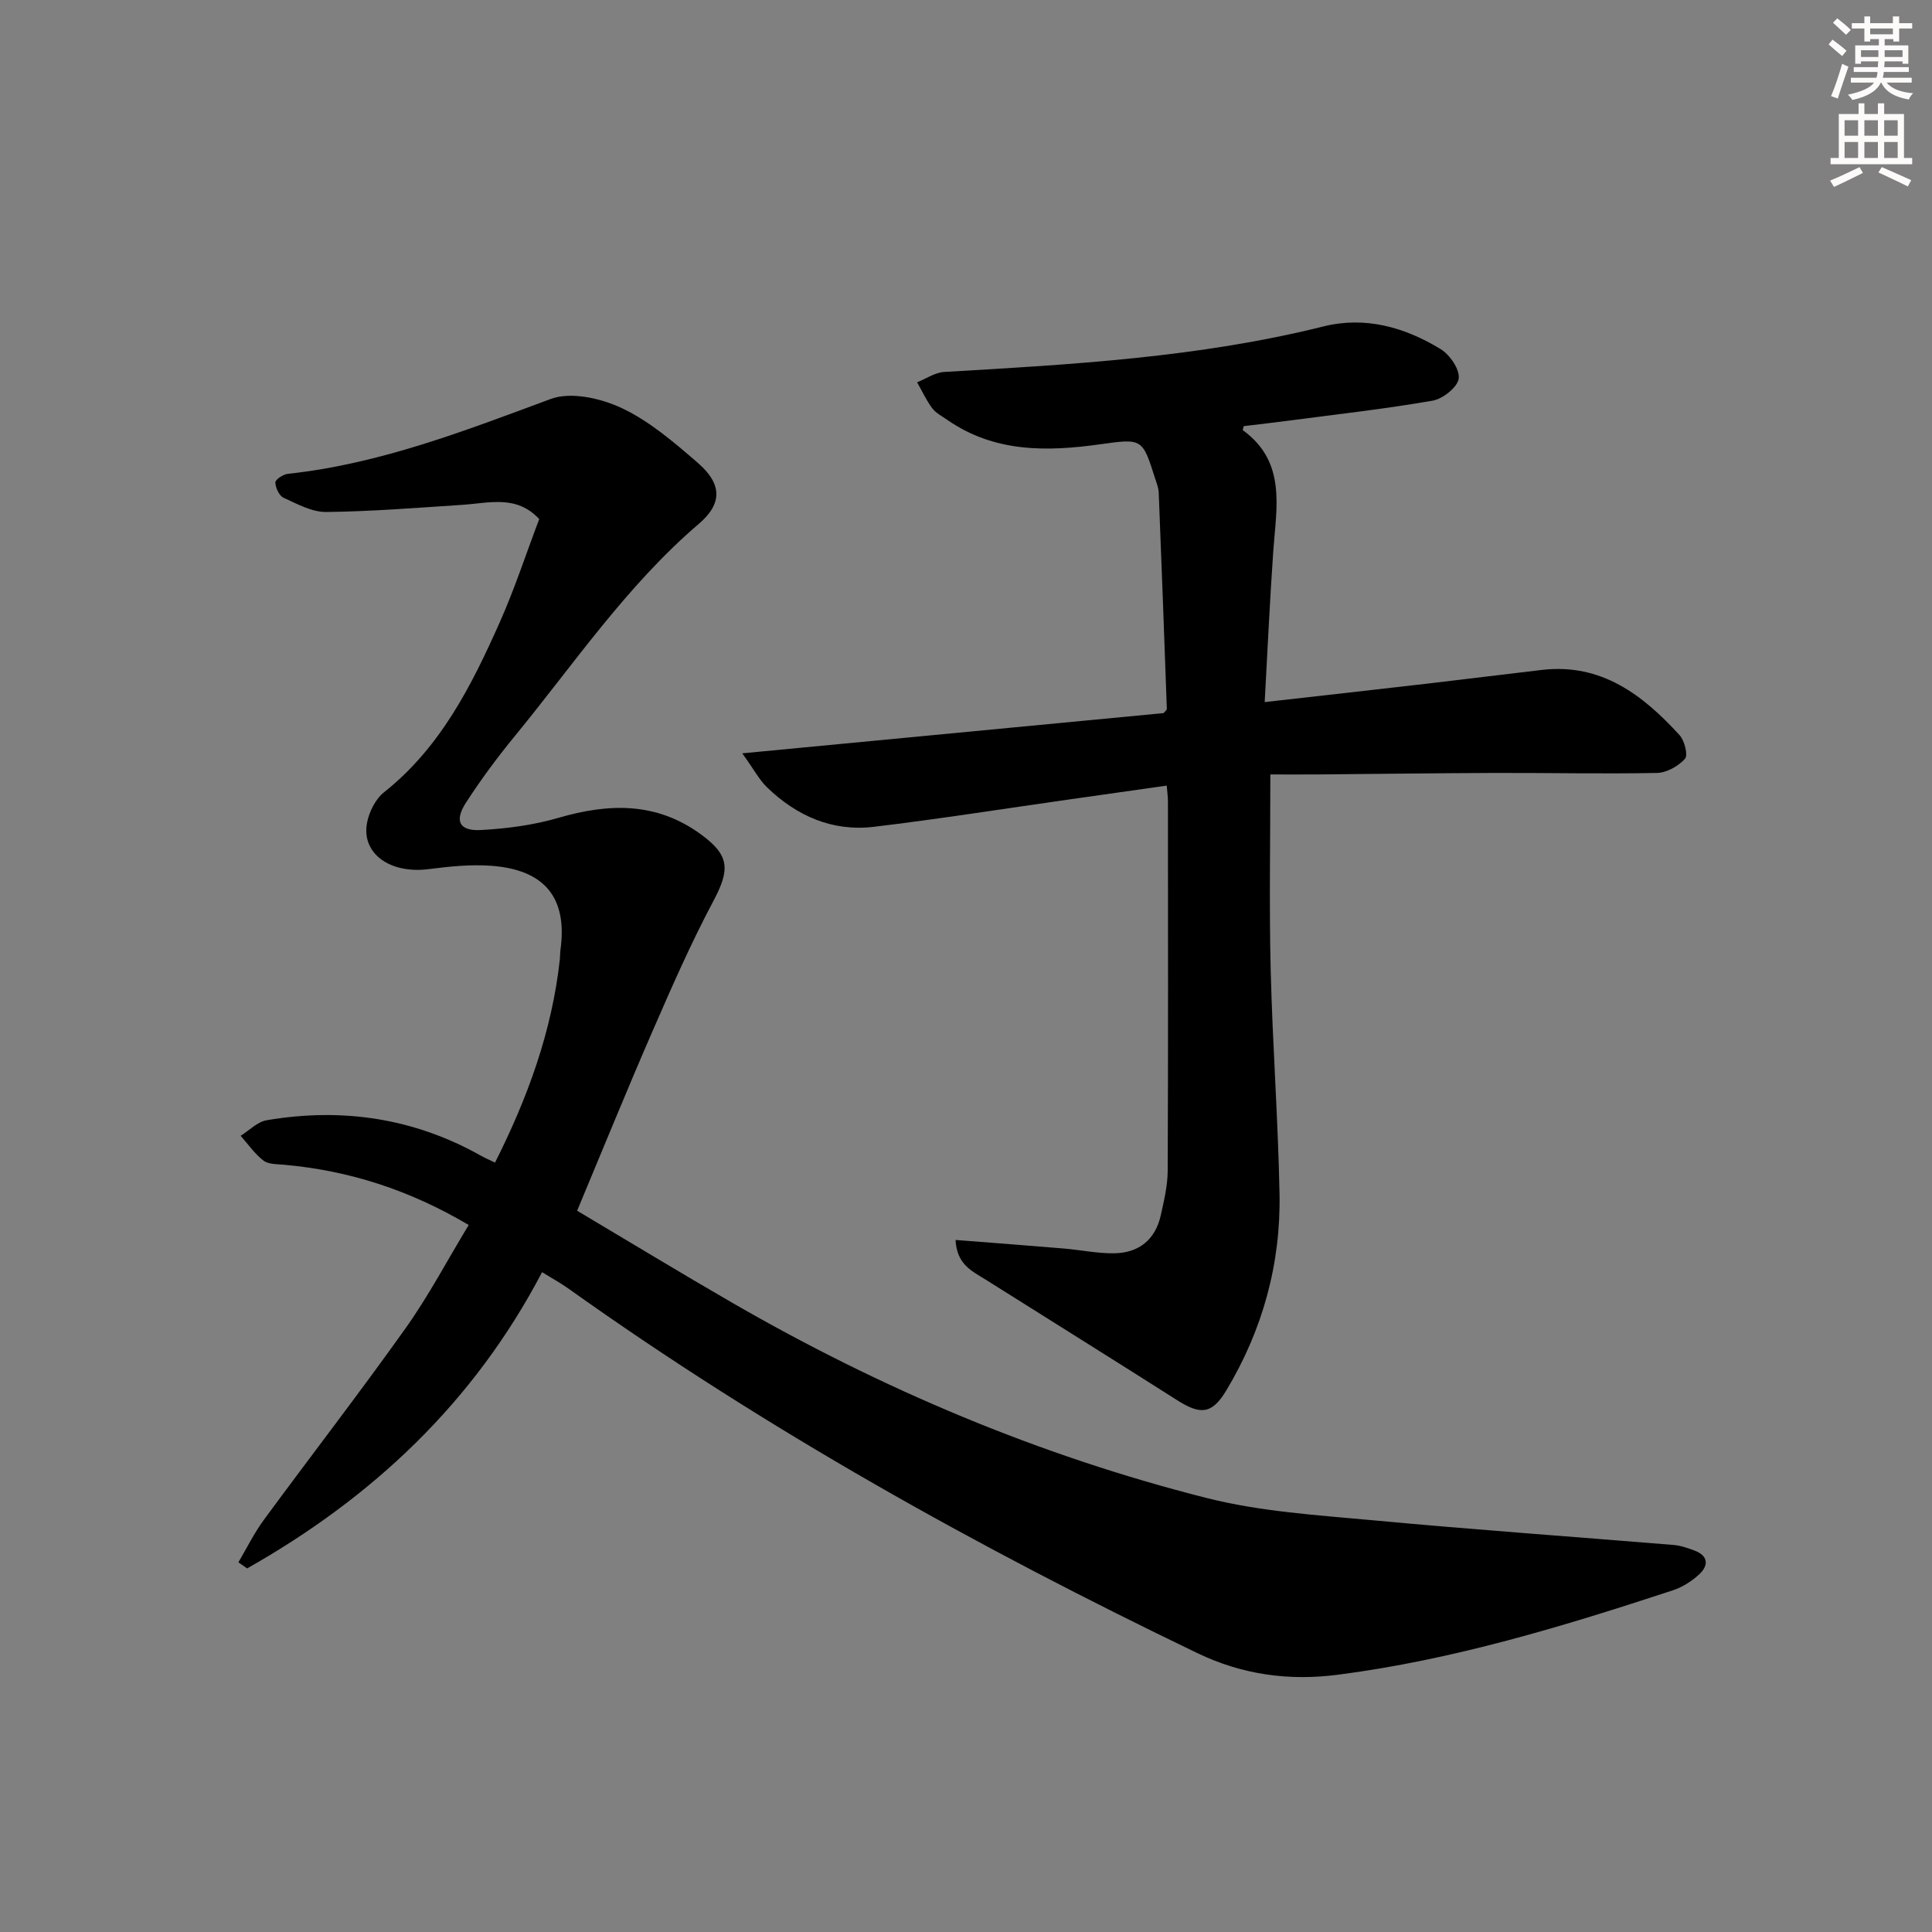
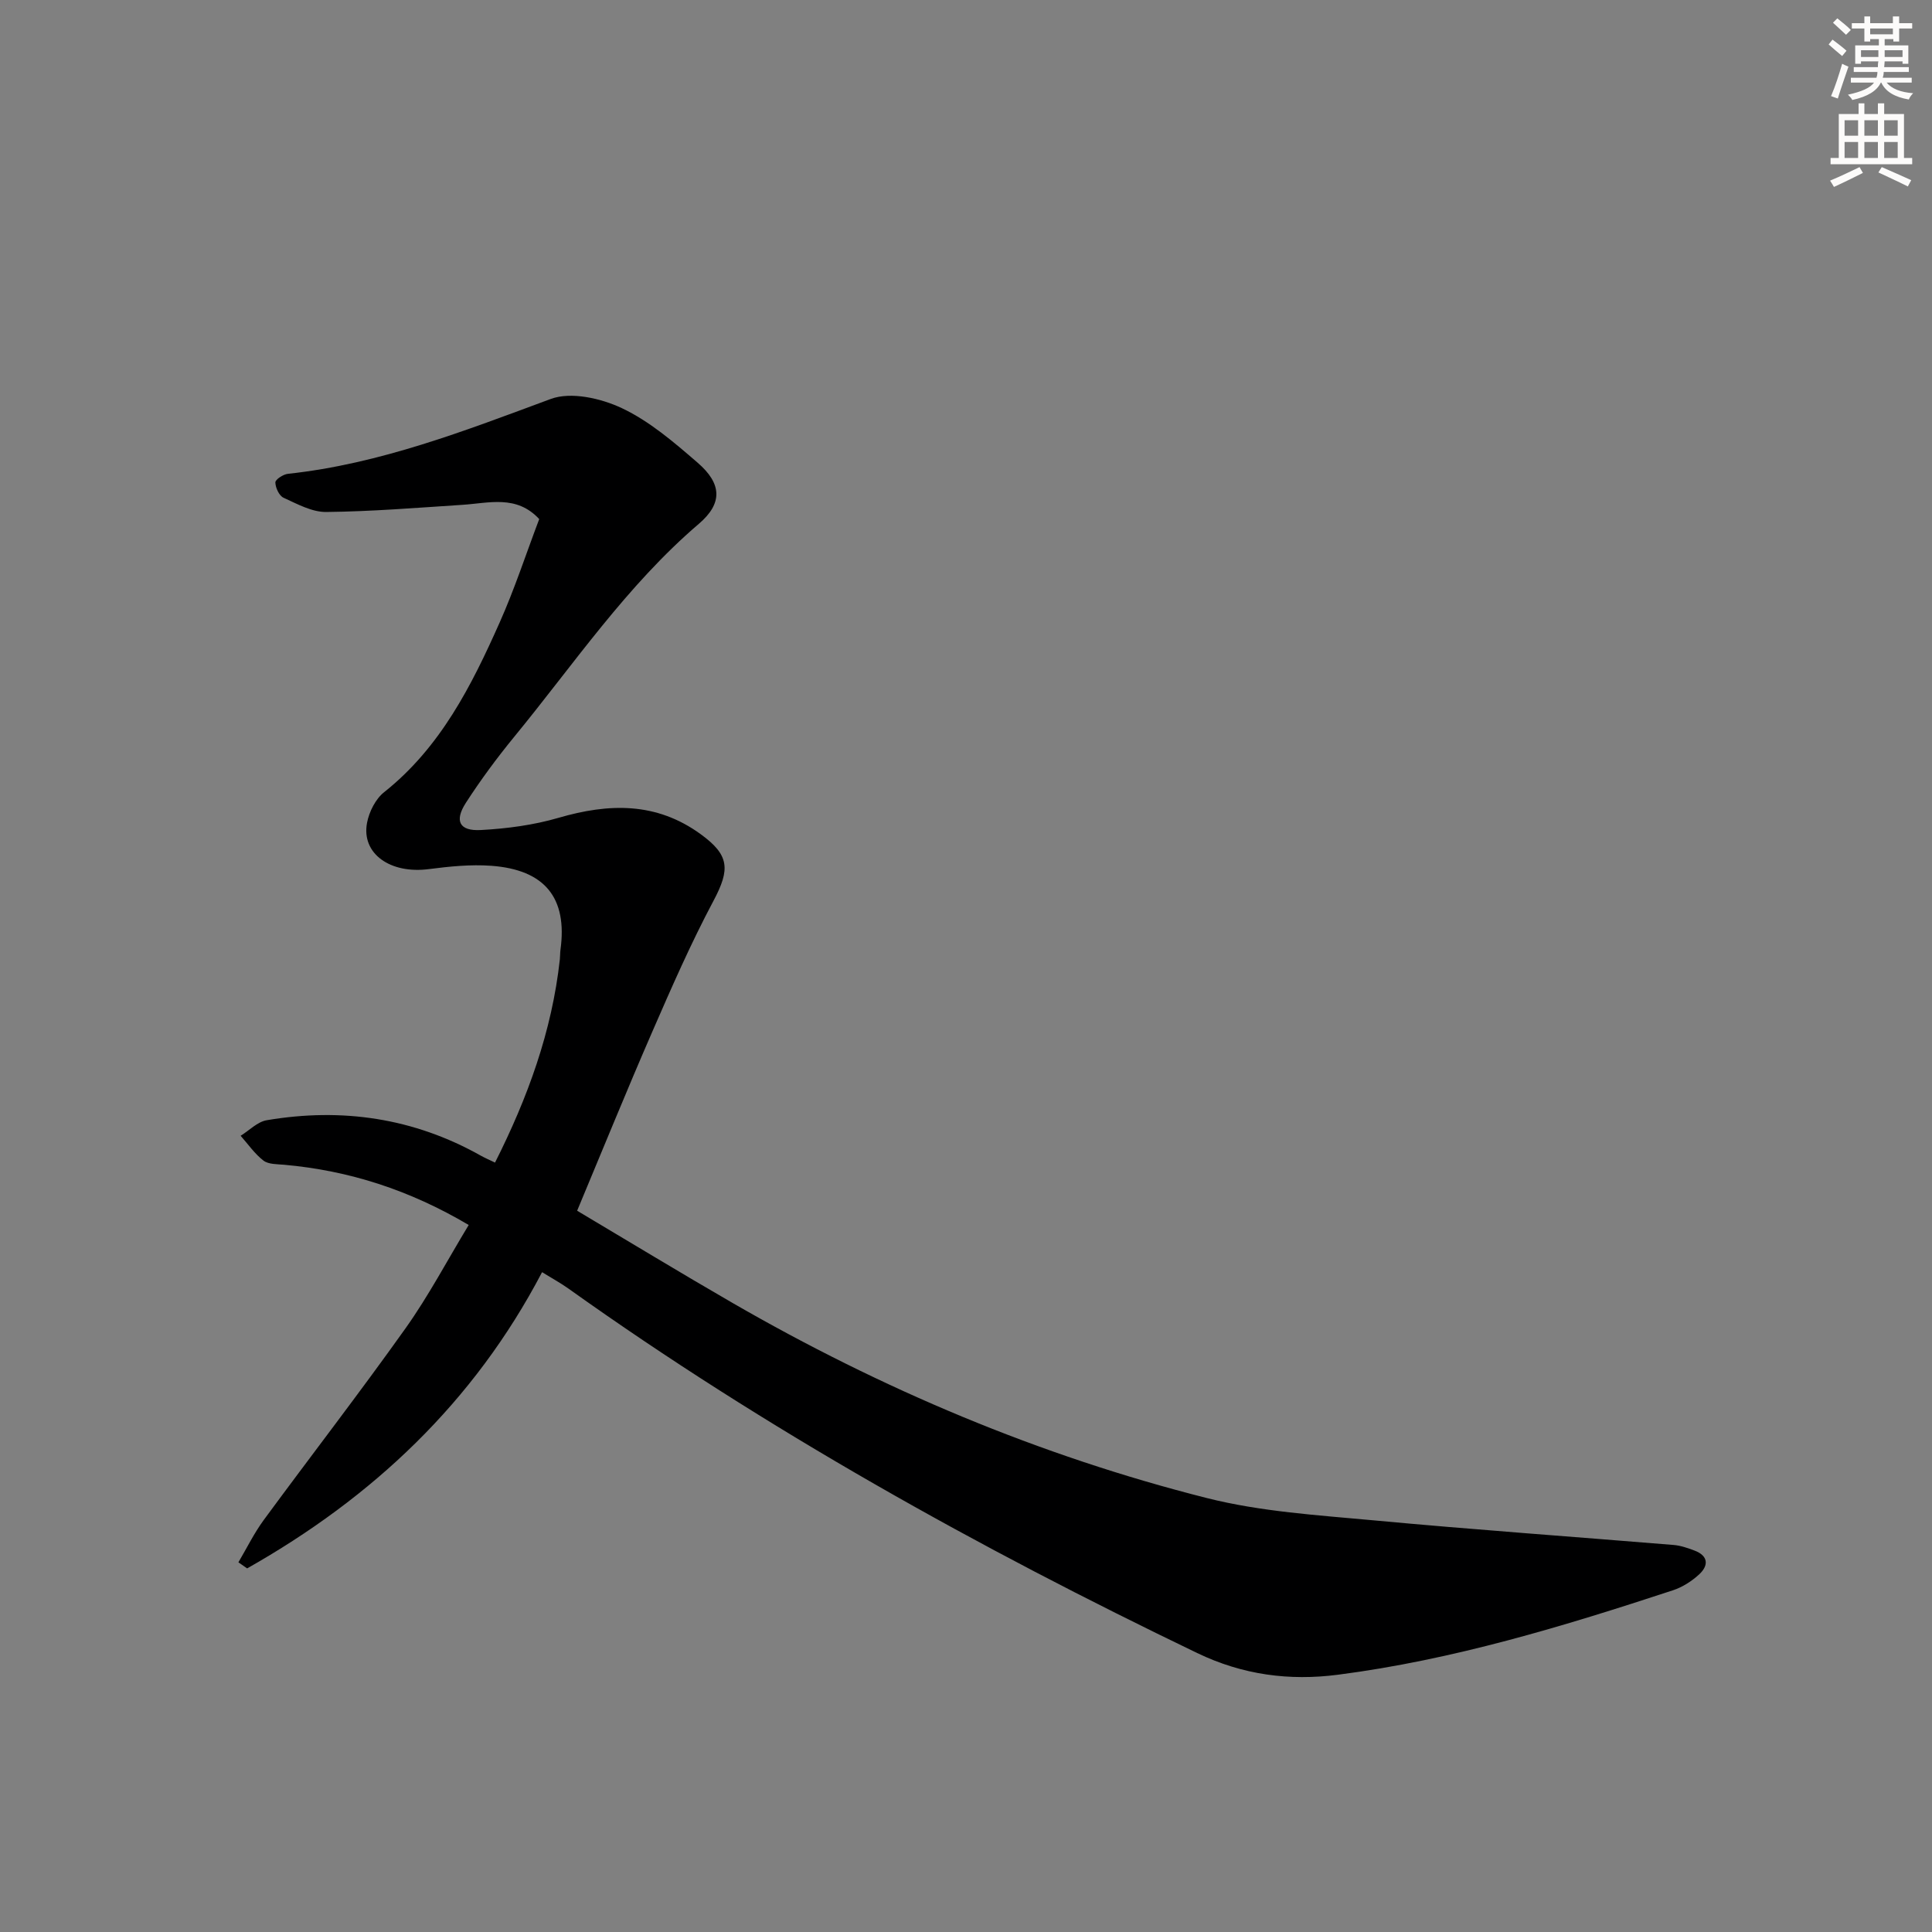
<svg xmlns="http://www.w3.org/2000/svg" enable-background="new 0 0 400 400" viewBox="0 0 400 400">
  <rect x="0" y="0" width="400" height="400" fill="#808080" stroke="none" />
  <path d="m112.23 263.39c-14.15 27.03-35.17 46.69-61.06 61.33-.6-.42-1.2-.84-1.81-1.26 1.73-2.93 3.24-6.02 5.24-8.75 9.75-13.27 19.83-26.3 29.37-39.71 4.77-6.71 8.64-14.07 13.07-21.38-12.26-7.25-24.77-11.27-38.21-12.47-1.46-.13-3.24-.07-4.28-.86-1.82-1.4-3.18-3.39-4.73-5.14 1.8-1.11 3.48-2.9 5.41-3.22 15.58-2.64 30.45-.47 44.34 7.35.86.48 1.78.87 2.92 1.42 6.76-13.41 11.79-27.19 13.42-42.07.07-.66.04-1.34.13-1.99 1.47-10.71-3.19-16.58-14.35-17.39-4.27-.31-8.64.14-12.91.69-7.96 1.04-14-3.18-12.79-9.58.43-2.28 1.76-4.94 3.53-6.34 11.66-9.26 18.09-22.02 23.93-35.14 3.09-6.93 5.45-14.18 8.19-21.41-4.71-5.08-10.42-3.3-15.92-2.95-9.39.61-18.79 1.38-28.19 1.48-2.95.03-6-1.66-8.83-2.95-.91-.42-1.67-2.07-1.69-3.17-.01-.6 1.62-1.68 2.6-1.78 19.05-2.05 36.64-8.92 54.42-15.5 4.18-1.55 10.4-.14 14.73 1.91 5.74 2.71 10.81 7.08 15.69 11.3 5.03 4.35 5.19 8.41.24 12.64-14.97 12.8-25.88 29.06-38.22 44.09-3.58 4.37-6.96 8.94-10.02 13.68-2.42 3.76-1.34 5.87 3.09 5.63 5.41-.29 10.92-1.02 16.1-2.53 10.41-3.03 20.22-3.31 29.43 3.39 5.96 4.33 6.14 7.24 2.64 13.81-4.67 8.78-8.67 17.92-12.64 27.04-5.3 12.17-10.3 24.48-15.58 37.11 10.69 6.35 21.32 12.82 32.09 19.04 30.95 17.88 63.65 31.69 98.3 40.45 11.18 2.82 22.95 3.54 34.5 4.61 20.69 1.93 41.42 3.39 62.13 5.1 1.46.12 2.91.63 4.3 1.15 2.89 1.08 2.99 3.09.98 4.94-1.53 1.41-3.45 2.64-5.42 3.29-22.72 7.47-45.6 14.42-69.4 17.49-9.98 1.29-19.67.05-29.11-4.5-45.34-21.82-89.17-46.2-130.18-75.46-1.6-1.14-3.33-2.08-5.45-3.39z" fill="#000001" />
-   <path d="m197.84 256.72c7.81.61 15.15 1.16 22.49 1.78 3.47.29 6.93 1.04 10.39.98 5.06-.09 8.47-2.8 9.6-7.84.68-3.06 1.43-6.2 1.44-9.31.11-25.49.06-50.98.05-76.47 0-.81-.12-1.62-.25-3.21-7.06 1.01-13.87 1.98-20.69 2.94-13.31 1.89-26.58 3.99-39.92 5.59-8.6 1.03-16.01-2.23-22.16-8.19-1.59-1.54-2.66-3.62-5.11-7.02 30.09-2.87 58.71-5.61 87.24-8.33.28-.37.67-.63.66-.89-.53-14.93-1.08-29.86-1.68-44.78-.04-.97-.43-1.94-.74-2.89-2.63-8.31-2.64-8.32-11.36-7.1-11.07 1.56-21.92 1.72-31.66-5.04-1.09-.76-2.38-1.41-3.14-2.43-1.23-1.65-2.1-3.56-3.12-5.36 1.86-.74 3.7-2.03 5.6-2.14 26.36-1.54 52.71-2.99 78.5-9.42 8.69-2.17 16.87.16 24.29 4.69 1.91 1.16 4 4.23 3.74 6.1-.25 1.79-3.28 4.2-5.39 4.57-9.8 1.71-19.7 2.81-29.57 4.11-3.23.43-6.46.79-9.56 1.17-.11.53-.22.8-.17.84 9.06 6.58 6.94 15.93 6.3 24.99-.72 10.24-1.18 20.5-1.78 31.3 11.64-1.32 22.65-2.54 33.66-3.82 7.92-.92 15.82-1.92 23.74-2.84 12.3-1.43 20.89 5.17 28.51 13.52 1.03 1.13 1.77 4.15 1.1 4.89-1.38 1.52-3.79 2.88-5.8 2.92-11.16.22-22.32-.03-33.48 0-12.28.04-24.57.21-36.85.31-3.42.03-6.85 0-9.71 0 0 14.17-.25 27.29.07 40.39.38 15.45 1.53 30.89 1.83 46.34.29 14.58-3.5 28.29-11.02 40.81-2.98 4.96-5.37 5.08-10.22 1.99-13.18-8.39-26.45-16.65-39.67-24.98-2.73-1.71-5.91-3.07-6.16-8.17z" fill="#000001" />
  <g fill="#fcfbfa">
    <path d="m378.6 9.2.8-1c.9.7 1.9 1.4 2.9 2.3l-.9 1.1c-1.1-.9-2-1.7-2.8-2.4zm.5 10.7c.9-2.1 1.6-4.3 2.3-6.7.4.2.8.4 1.3.6-.7 2.1-1.5 4.3-2.2 6.6zm.4-15.2.9-.9c1 .8 2 1.6 2.8 2.4l-1 1c-1-.9-1.9-1.8-2.7-2.5zm12.5-1.3h1.2v1.4h2.7v1.1h-2.7v2.7h-1.2v-.5h-1.8v1.3h4.9v3.8h-1.2v-.5h-3.7c0 .4-.1.9-.1 1.2h5.1v1h-5.2c0 .5-.1.9-.2 1.2h6v1h-5.2c1.1 1.3 2.9 2 5.5 2.2-.4.4-.7.8-.9 1.3-2.9-.5-4.8-1.6-5.7-3.5h-.1c-.8 1.7-2.7 2.9-5.9 3.6-.2-.4-.6-.8-.9-1.1 2.8-.6 4.6-1.4 5.4-2.5h-4.8v-1h5.3c.1-.3.2-.7.2-1.2h-4.9v-1h5c0-.4 0-.8.1-1.2h-3.6v.5h-1.2v-3.8h4.9v-1.3h-1.8v.5h-1.2v-2.7h-2.6v-1.1h2.6v-1.4h1.2v1.4h4.7v-1.4zm-6.7 8.4h3.6c0-.4 0-.9 0-1.4h-3.6zm1.9-4.7h4.7v-1.2h-4.7zm6.7 3.3h-3.7v1.4h3.7z" />
    <path d="m384.7 21.4h1.3v2.2h2.8v-2.2h1.3v2.2h4.1v9.1h1.7v1.3h-16.9v-1.3h1.7v-9.1h4.1v-2.2zm.3 13.2.7 1.2c-1.8.9-3.8 1.9-6 2.9-.2-.4-.5-.8-.8-1.3 2.4-1 4.4-2 6.1-2.8zm-3.1-6.5h2.8v-3.2h-2.8zm0 4.6h2.8v-3.3h-2.8zm4.1-4.6h2.8v-3.2h-2.8zm0 4.6h2.8v-3.3h-2.8zm3.6 1.9c2.1.9 4.1 1.8 6.1 2.7l-.7 1.3c-2.2-1.1-4.2-2-6.1-2.9zm3.3-9.7h-2.8v3.2h2.8zm-2.8 7.8h2.8v-3.3h-2.8z" />
  </g>
</svg>